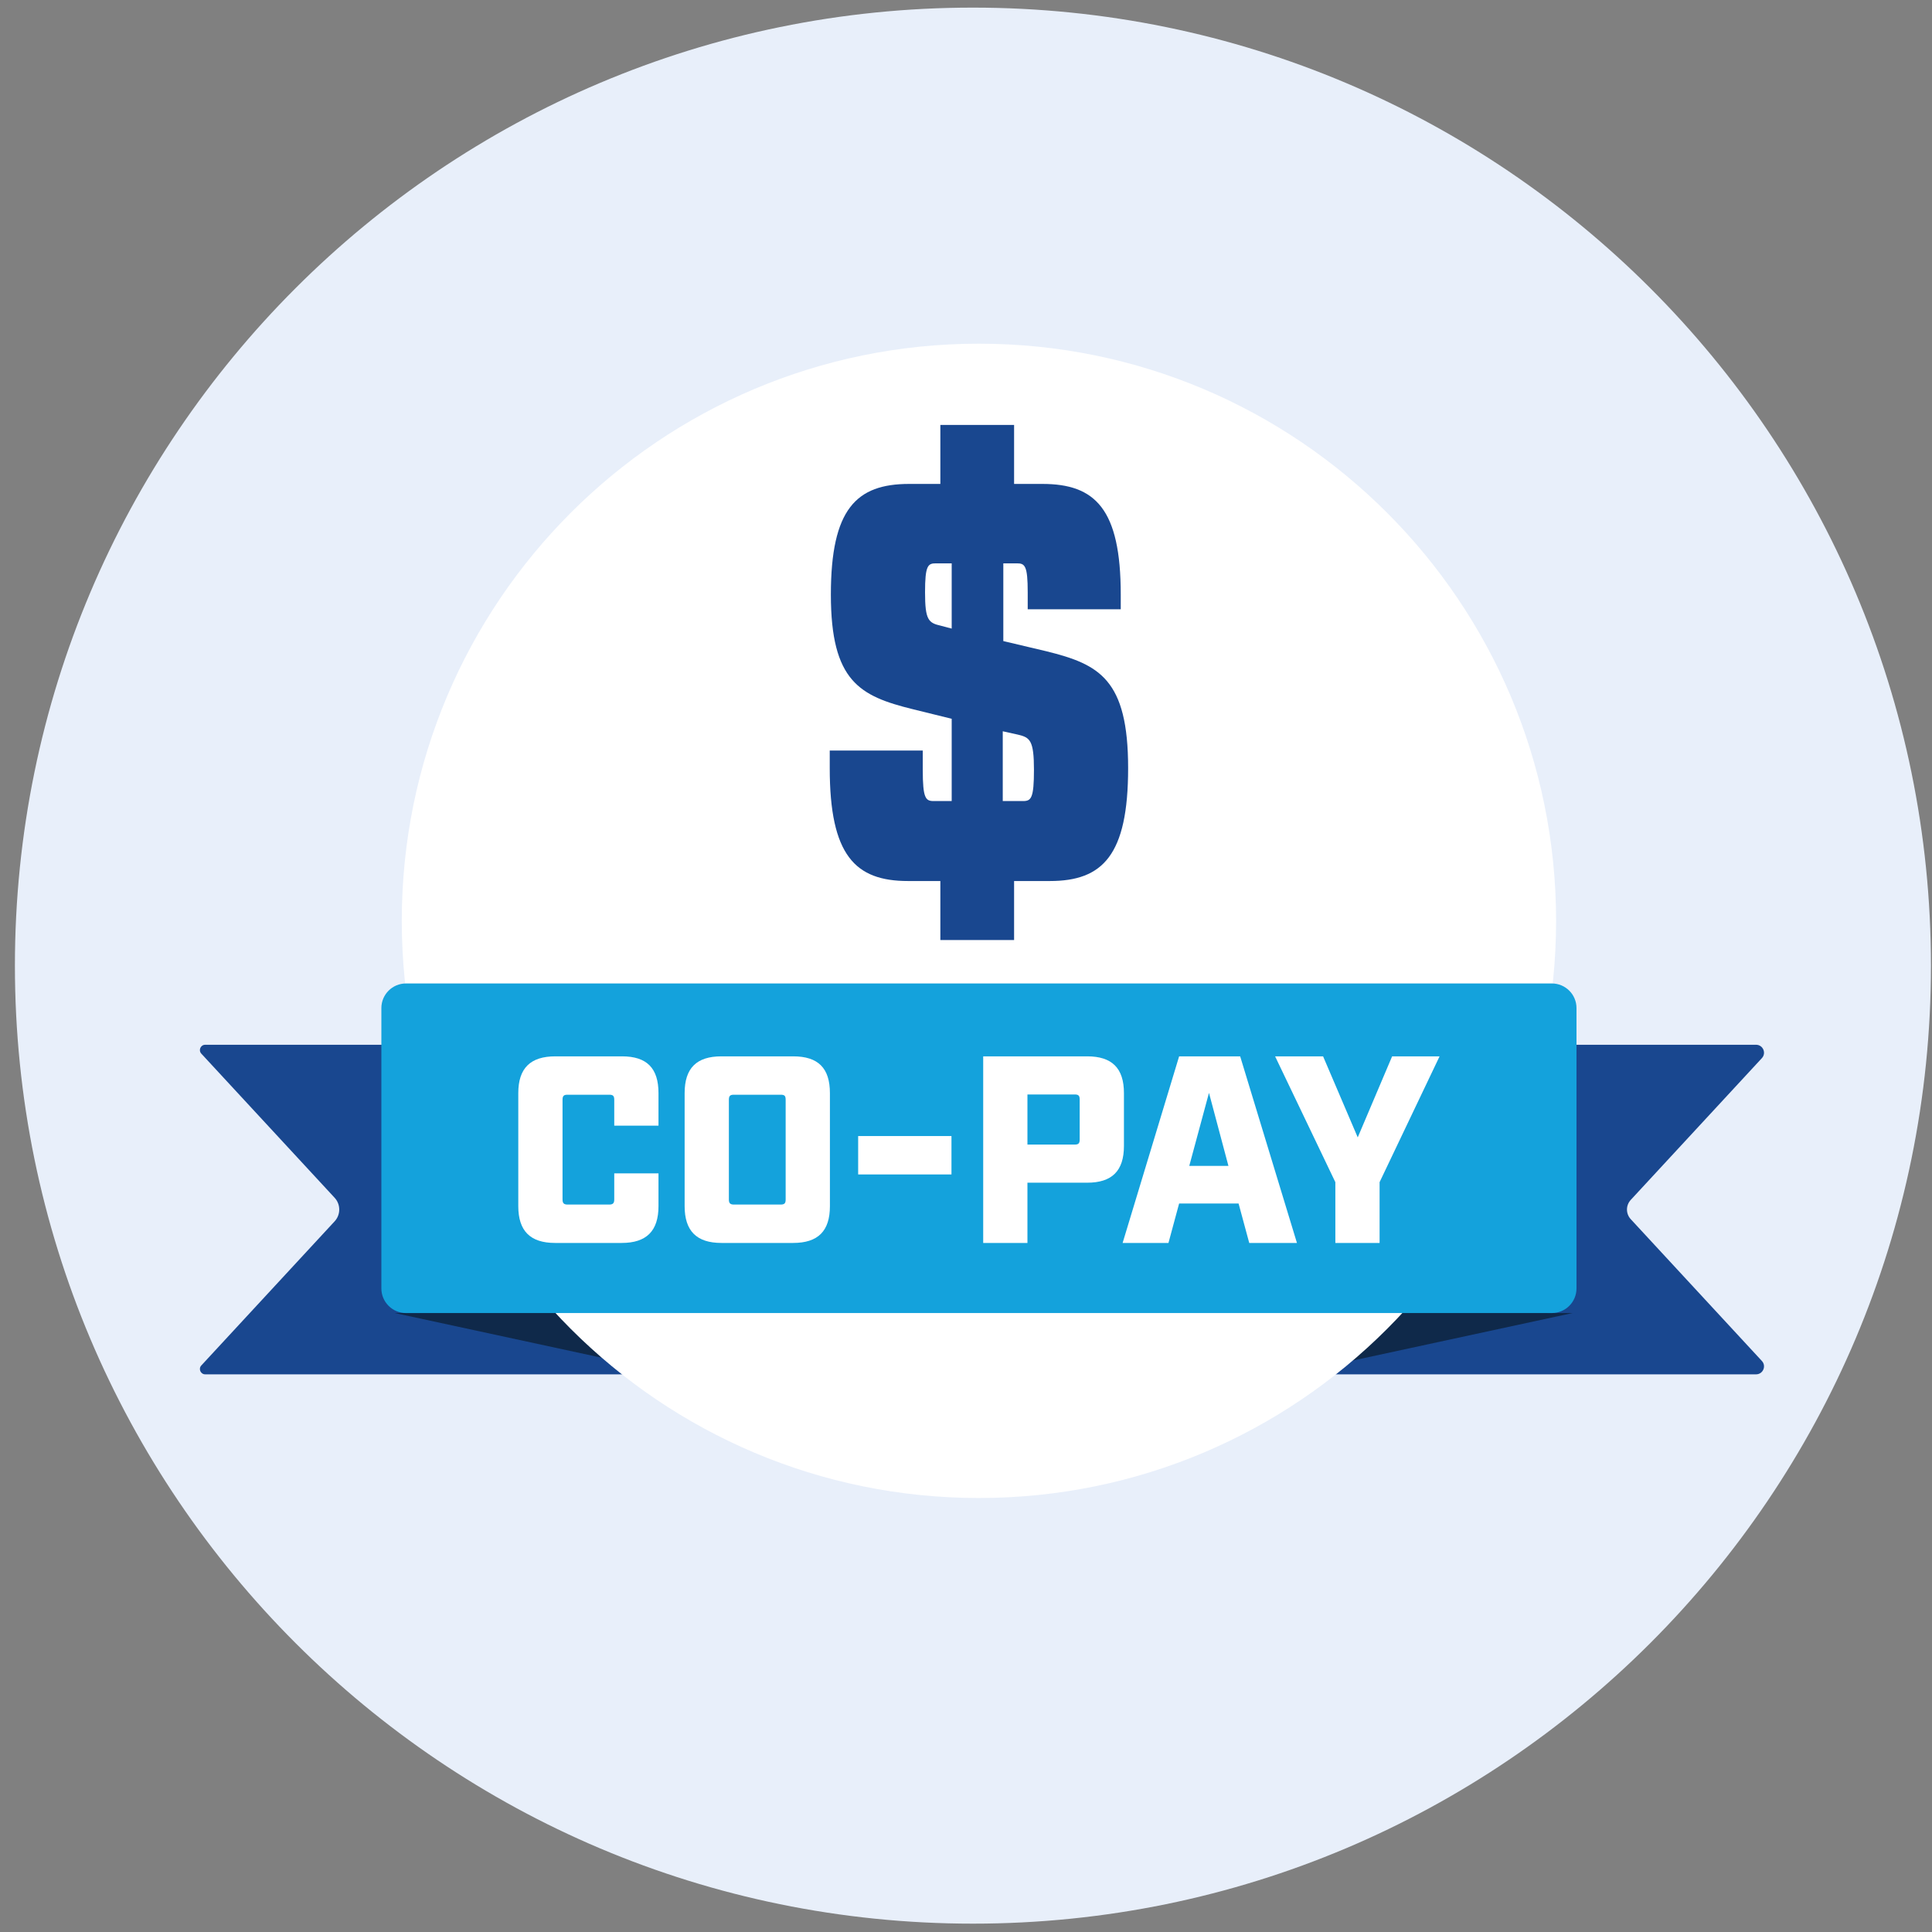
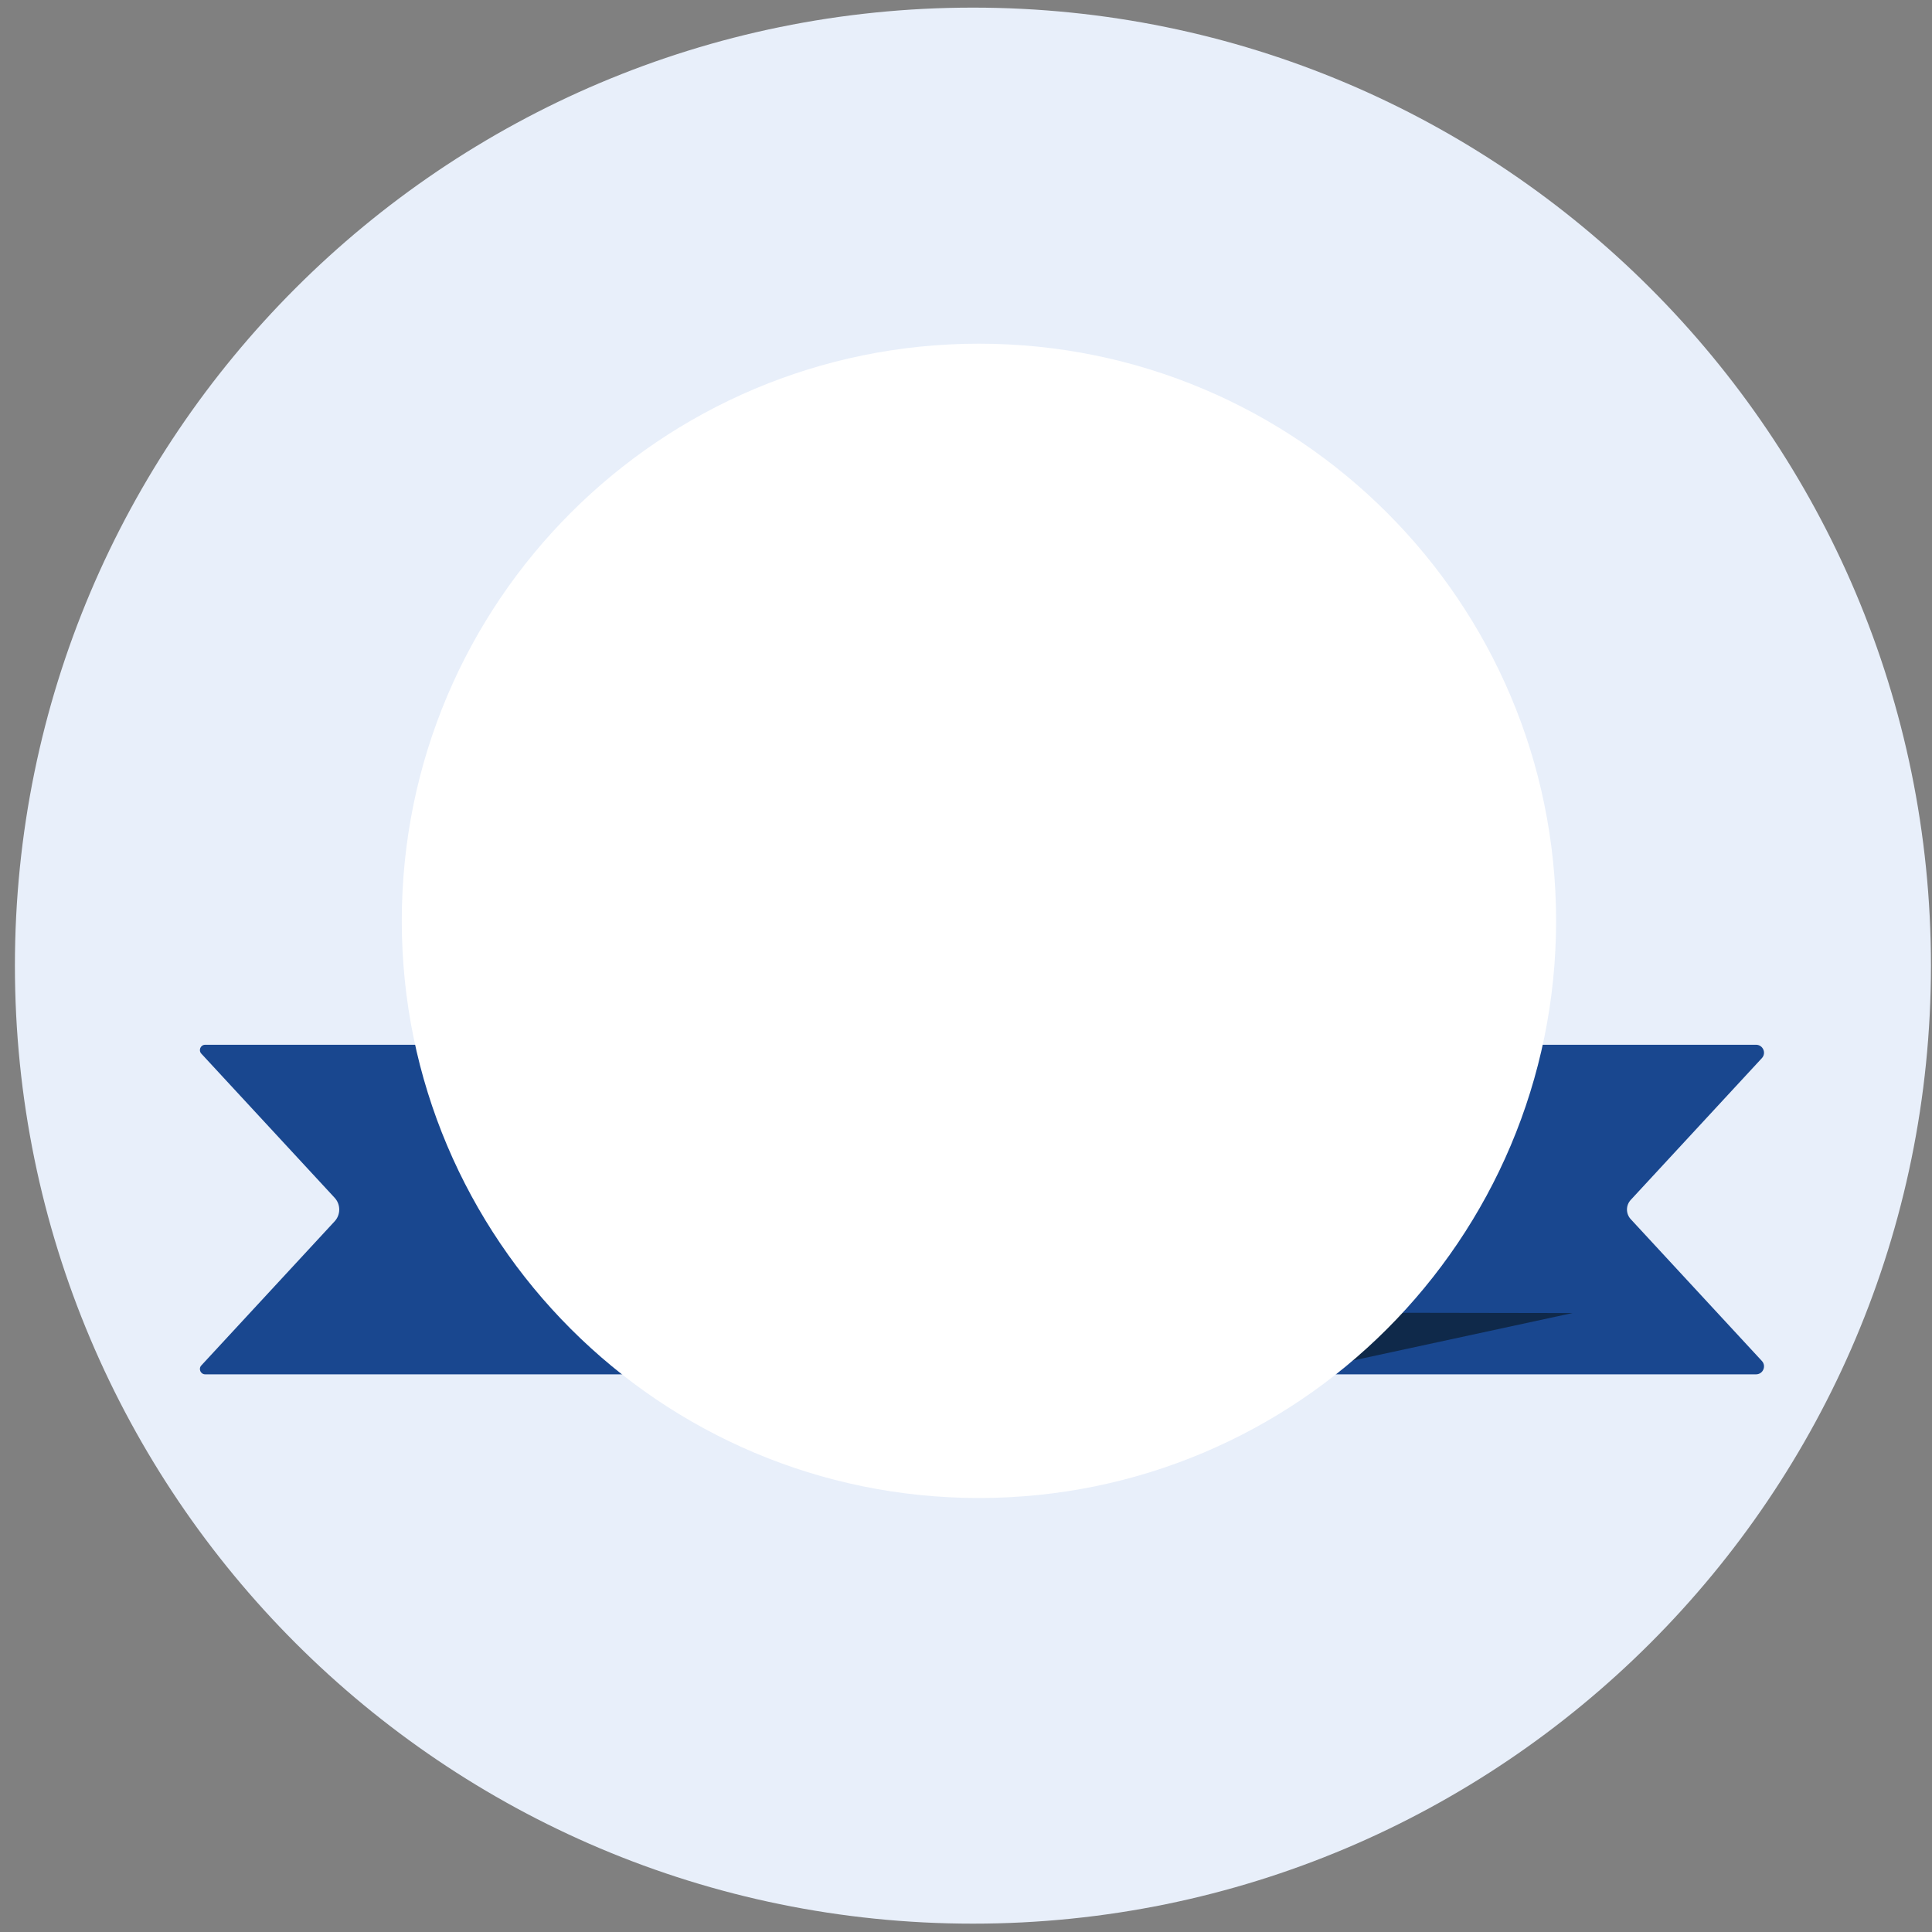
<svg xmlns="http://www.w3.org/2000/svg" width="121" height="121" viewBox="0 0 121 121" fill="none">
  <rect x="0" y="0" width="121" height="121" fill="#808080" stroke="none" />
  <path d="M60.934 120.477C94.071 120.477 120.934 93.614 120.934 60.477C120.934 27.34 94.071 0.477 60.934 0.477C27.797 0.477 0.934 27.34 0.934 60.477C0.934 93.614 27.797 120.477 60.934 120.477Z" fill="#E8EFFA" />
  <path d="M42.495 86.074H12.852C12.563 86.074 12.412 85.73 12.608 85.518L20.957 76.492C21.343 76.075 21.343 75.432 20.957 75.015L12.608 65.989C12.412 65.777 12.563 65.433 12.852 65.433H42.495V86.074Z" fill="#19478F" />
-   <path d="M24.73 82.236L42.495 86.074L42.413 82.205L24.73 82.236Z" fill="#0F294A" />
  <path d="M80.719 86.074H109.98C110.415 86.074 110.641 85.556 110.346 85.237L102.133 76.357C101.817 76.016 101.817 75.49 102.133 75.149L110.346 66.27C110.641 65.951 110.415 65.433 109.98 65.433H80.719V86.074Z" fill="#19478F" />
  <path d="M98.484 82.236L80.719 86.074L80.801 82.205L98.484 82.236Z" fill="#0F294A" />
  <path d="M61.31 93.819C81.273 93.819 97.457 77.635 97.457 57.672C97.457 37.709 81.273 21.525 61.31 21.525C41.346 21.525 25.163 37.709 25.163 57.672C25.163 77.635 41.346 93.819 61.31 93.819Z" fill="white" />
-   <path d="M70.654 48.108C70.654 53.579 69.055 55.178 65.751 55.178H63.512V58.873H58.894V55.178H56.869C53.565 55.178 51.966 53.579 51.966 48.108V47.007H57.792V48.215C57.792 49.991 57.97 50.169 58.467 50.169H59.604V45.017L57.153 44.413C53.849 43.596 52.037 42.672 52.037 37.236C52.037 31.872 53.636 30.308 56.94 30.308H58.894V26.613H63.512V30.308H65.289C68.593 30.308 70.192 31.872 70.192 37.236V38.16H64.365V37.094C64.365 35.424 64.188 35.282 63.69 35.282H62.837V40.15L65.537 40.789C68.841 41.606 70.654 42.53 70.654 48.108ZM59.604 39.368V35.282H58.609C58.112 35.282 57.935 35.424 57.935 37.094C57.935 38.835 58.148 39.013 58.929 39.19L59.604 39.368V39.368ZM64.756 48.215C64.756 46.367 64.507 46.189 63.761 46.012L62.802 45.799V50.169H64.081C64.579 50.169 64.756 49.991 64.756 48.215Z" fill="#19478F" />
-   <path d="M97.193 61.594H25.426C24.575 61.594 23.885 62.284 23.885 63.135V80.694C23.885 81.545 24.575 82.235 25.426 82.235H97.193C98.045 82.235 98.735 81.545 98.735 80.694V63.135C98.735 62.284 98.045 61.594 97.193 61.594Z" fill="#14A2DC" />
  <path d="M32.46 75.541V68.462C32.46 66.893 33.228 66.158 34.78 66.158H38.954C40.507 66.158 41.241 66.893 41.241 68.462V70.499H38.47V68.88C38.47 68.629 38.387 68.562 38.153 68.562H35.548C35.315 68.562 35.231 68.629 35.231 68.88V75.123C35.231 75.357 35.315 75.441 35.548 75.441H38.153C38.387 75.441 38.47 75.357 38.47 75.123V73.487H41.241V75.541C41.241 77.093 40.49 77.845 38.937 77.845H34.764C33.211 77.845 32.46 77.093 32.46 75.541H32.46Z" fill="white" />
  <path d="M42.878 75.541V68.462C42.878 66.893 43.629 66.158 45.182 66.158H49.673C51.242 66.158 51.977 66.893 51.977 68.462V75.541C51.977 77.093 51.242 77.845 49.673 77.845H45.182C43.629 77.845 42.878 77.093 42.878 75.541ZM48.888 75.441C49.138 75.441 49.205 75.357 49.205 75.123V68.88C49.205 68.629 49.138 68.562 48.888 68.562H45.966C45.733 68.562 45.649 68.629 45.649 68.88V75.123C45.649 75.357 45.733 75.441 45.966 75.441H48.888Z" fill="white" />
  <path d="M53.746 71.15H59.59V73.555H53.746V71.15Z" fill="white" />
  <path d="M61.577 66.158H68.088C69.64 66.158 70.392 66.893 70.392 68.462V71.768C70.392 73.337 69.64 74.072 68.088 74.072H64.348V77.845H61.577V66.158ZM67.303 71.684C67.537 71.684 67.62 71.617 67.62 71.367V68.863C67.62 68.612 67.537 68.546 67.303 68.546H64.348V71.684H67.303Z" fill="white" />
  <path d="M77.571 75.374H73.848L73.18 77.845H70.309L73.848 66.158H77.671L81.227 77.845H78.239L77.571 75.374ZM76.936 73.02L75.718 68.445L74.483 73.02H76.936Z" fill="white" />
-   <path d="M83.632 74.038L79.859 66.158H82.864L85.034 71.234L87.188 66.158H90.16L86.403 74.038V77.845H83.632V74.038Z" fill="white" />
</svg>